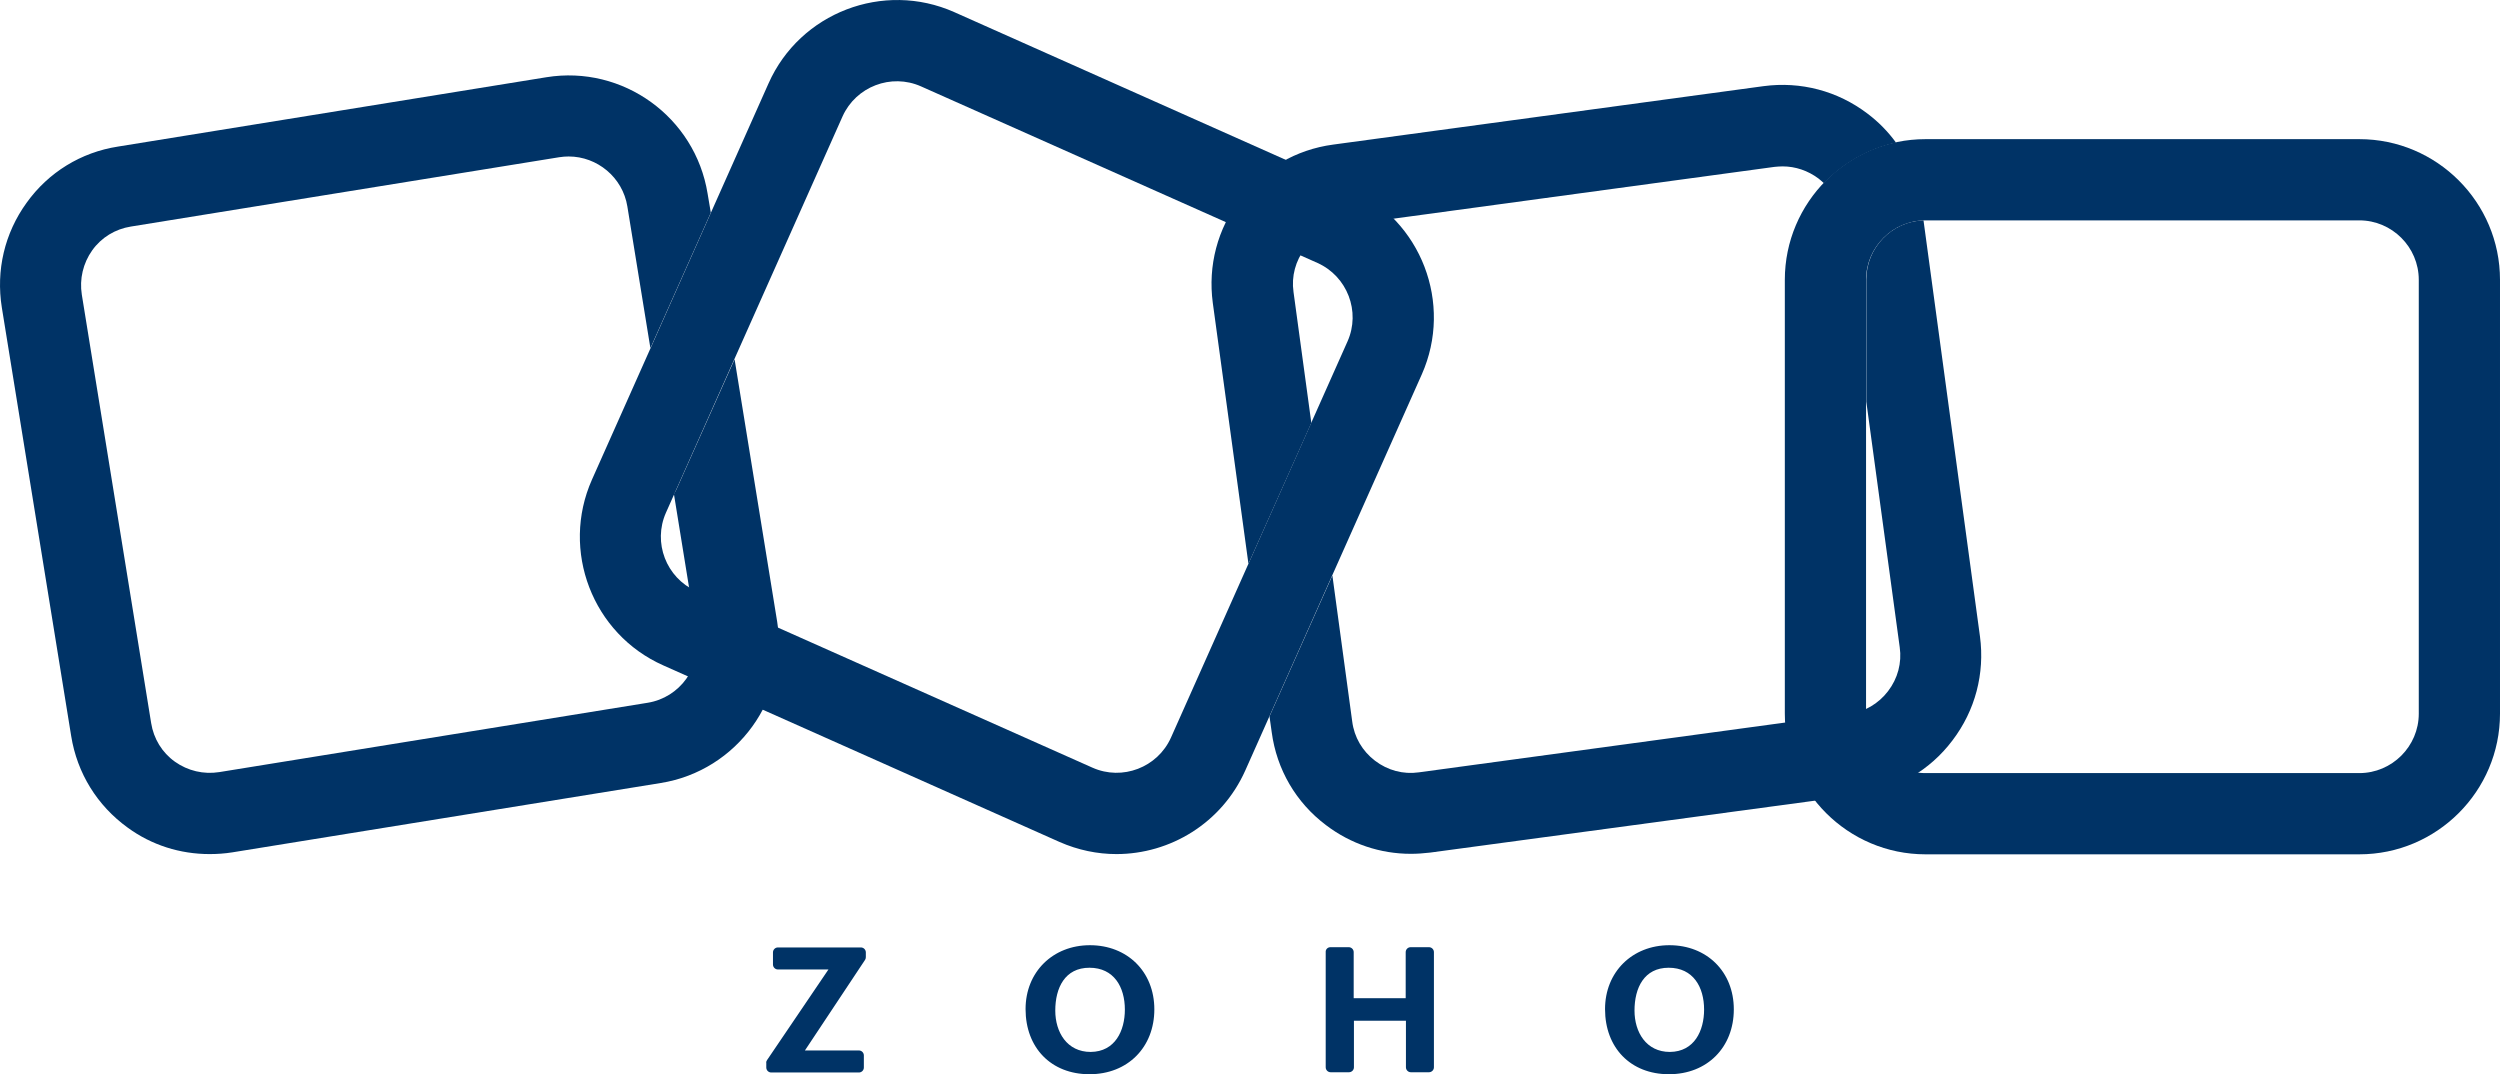
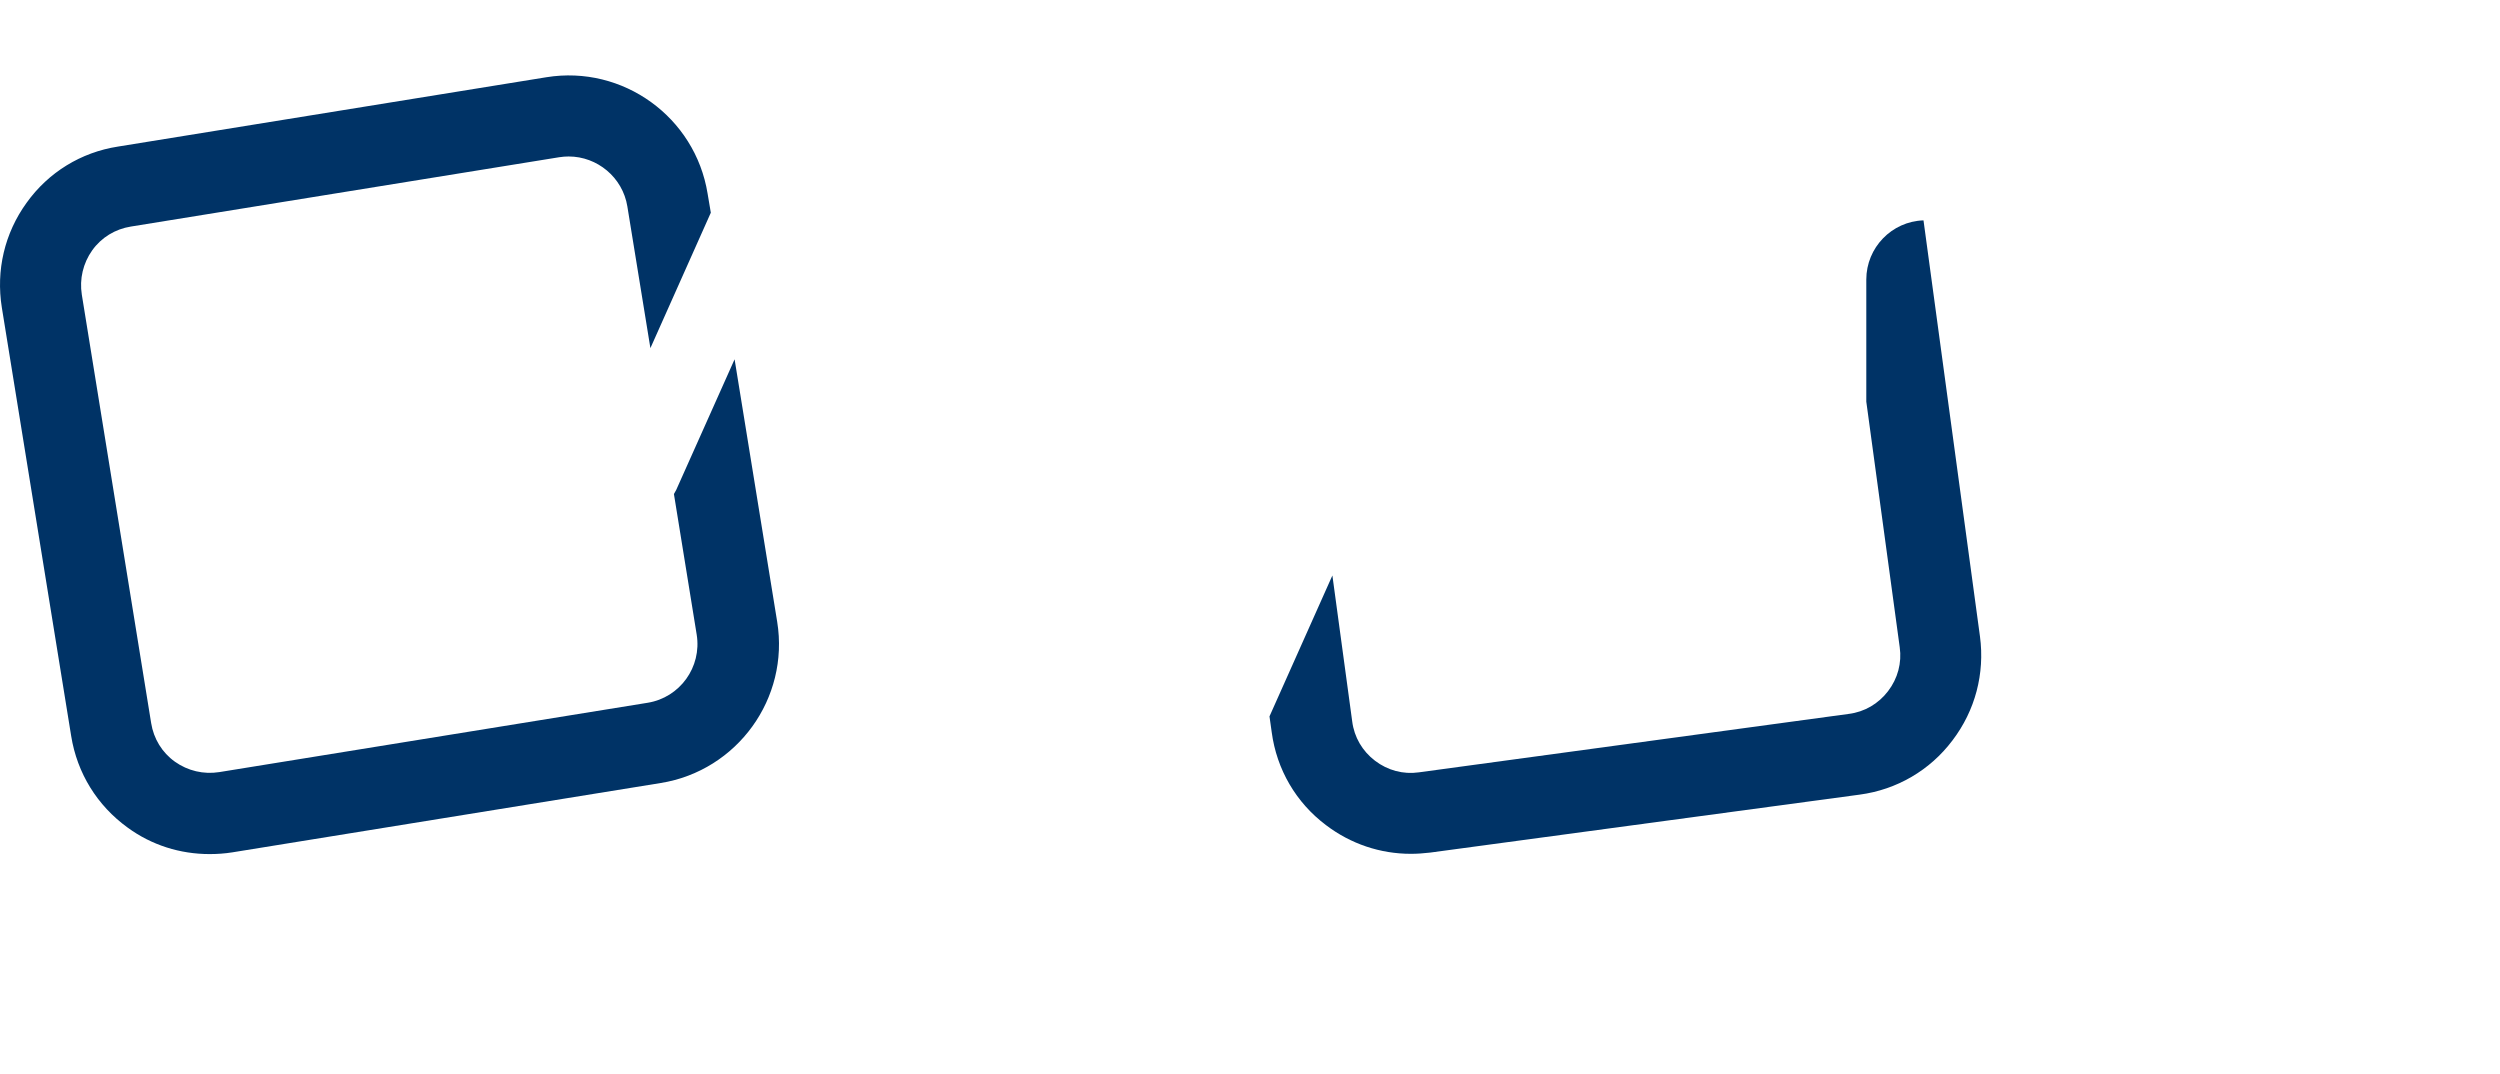
<svg xmlns="http://www.w3.org/2000/svg" id="Layer_1" data-name="Layer 1" viewBox="0 0 1009.54 433.79">
  <defs>
    <style>      .cls-1 {        fill: #036;      }    </style>
  </defs>
-   <path class="cls-1" d="m450.84,344.89c-7.7,0-15.5-1.6-23-4.9l-160-71.3c-28.6-12.7-41.5-46.4-28.8-75l71.3-160c12.7-28.6,46.4-41.5,75-28.8l160,71.3c28.6,12.7,41.5,46.4,28.8,75l-71.3,160c-9.5,21.2-30.3,33.7-52,33.7h0Zm-9.7-34.9c12.1,5.4,26.3-.1,31.7-12.1l71.3-160c5.4-12.1-.1-26.3-12.1-31.7l-160.1-71.3c-12.1-5.4-26.3.1-31.7,12.1l-71.3,160c-5.4,12.1.1,26.3,12.1,31.7l160.1,71.3h0Z" />
-   <path class="cls-1" d="m952.74,344.99h-175.2c-31.3,0-56.8-25.5-56.8-56.8V112.99c0-31.3,25.5-56.8,56.8-56.8h175.2c31.3,0,56.8,25.5,56.8,56.8v175.2c0,31.3-25.5,56.8-56.8,56.8Zm-175.2-256c-13.2,0-24,10.8-24,24v175.2c0,13.2,10.8,24,24,24h175.2c13.2,0,24-10.8,24-24V112.99c0-13.2-10.8-24-24-24,0,0-175.2,0-175.2,0Z" />
  <path class="cls-1" d="m296.64,145.09l-23.6,52.8c-.3.6-.6,1.1-.9,1.6l9.2,56.8c2.1,13.1-6.8,25.4-19.8,27.5l-173,28c-6.3,1-12.7-.5-17.9-4.2s-8.6-9.3-9.6-15.6l-28-173c-1-6.3.5-12.7,4.2-17.9s9.3-8.6,15.6-9.6l173-28c1.3-.2,2.6-.3,3.8-.3,11.5,0,21.8,8.4,23.7,20.2l9.3,57.2,24.4-54.7-1.3-7.7c-5-30.9-34.2-52-65.1-47L47.64,59.19c-14.9,2.3-28.1,10.4-36.9,22.7C1.84,94.19-1.66,109.19.74,124.19l28,173c2.4,15,10.5,28.1,22.8,37,9.7,7.1,21.2,10.7,33.1,10.7,3,0,6.1-.2,9.2-.7l173-28c30.9-5,52-34.2,47-65.1l-17.2-106h0Z" />
-   <path class="cls-1" d="m504.14,227.69l25.4-56.9-7.2-52.9c-.9-6.3.8-12.6,4.7-17.7s9.5-8.4,15.9-9.2l173.6-23.6c1.1-.1,2.2-.2,3.3-.2,5.2,0,10.2,1.7,14.5,4.9.8.6,1.5,1.3,2.2,1.9,7.7-8.1,17.8-13.9,29.1-16.4-3.2-4.4-7-8.3-11.5-11.7-12.1-9.2-27-13.1-42-11.1l-173.8,23.6c-15,2-28.4,9.8-37.5,21.9-9.2,12.1-13.1,27-11.1,42l14.4,105.4Z" />
  <path class="cls-1" d="m799.54,256.99l-22.8-168c-12.8.4-23.1,11-23.1,23.9v49.3l13.5,99.2c.9,6.3-.8,12.6-4.7,17.7s-9.5,8.4-15.9,9.2l-173.6,23.6c-6.3.9-12.6-.8-17.7-4.7s-8.4-9.5-9.2-15.9l-8-58.9-25.4,56.9.9,6.4c2,15,9.8,28.4,21.9,37.5,10,7.6,21.9,11.6,34.3,11.6,2.6,0,5.2-.2,7.8-.5l173.4-23.4c15-2,28.4-9.8,37.5-21.9,9.2-12.1,13.1-27,11.1-42h0Z" />
-   <path class="cls-1" d="m648.14,407.49c0-15,11-25.8,26-25.8s26,10.6,26,25.9-10.7,26.2-26.2,26.2-25.8-10.7-25.8-26.3h0Zm40,.2c0-9.1-4.4-16.9-14.3-16.9s-13.8,8.1-13.8,17.3c0,8.7,4.7,16.7,14.3,16.7,9.9-.1,13.8-8.6,13.8-17.1Zm-150.9-25.2h7.4c1.1,0,2,.9,2,2v18.6h21v-18.6c0-1.1.9-2,2-2h7.4c1.1,0,2,.9,2,2v46.5c0,1.1-.9,2-2,2h-7.3c-1.1,0-2-.9-2-2v-18.8h-21v18.8c0,1.1-.9,2-2,2h-7.4c-1.1,0-2-.9-2-2v-46.5c-.1-1.1.8-2,1.9-2h0Zm-123.1,25c0-15,11-25.8,26-25.8s26,10.6,26,25.9-10.7,26.2-26.2,26.2-25.8-10.7-25.8-26.3h0Zm40.1.2c0-9.1-4.4-16.9-14.3-16.9s-13.8,8.1-13.8,17.3c0,8.7,4.7,16.7,14.3,16.7,9.9-.1,13.8-8.6,13.8-17.1Zm-144.5,20.4l24.8-36.6h-20.4c-1.1,0-2-.9-2-2v-4.9c0-1.1.9-2,2-2h33.5c1.1,0,2,.9,2,2v1.9c0,.4-.1.8-.3,1.1l-24.3,36.6h21.8c1.1,0,2,.9,2,2v4.9c0,1.1-.9,2-2,2h-35.4c-1.1,0-2-.9-2-2v-1.8c-.1-.5.1-.9.3-1.2Z" />
</svg>